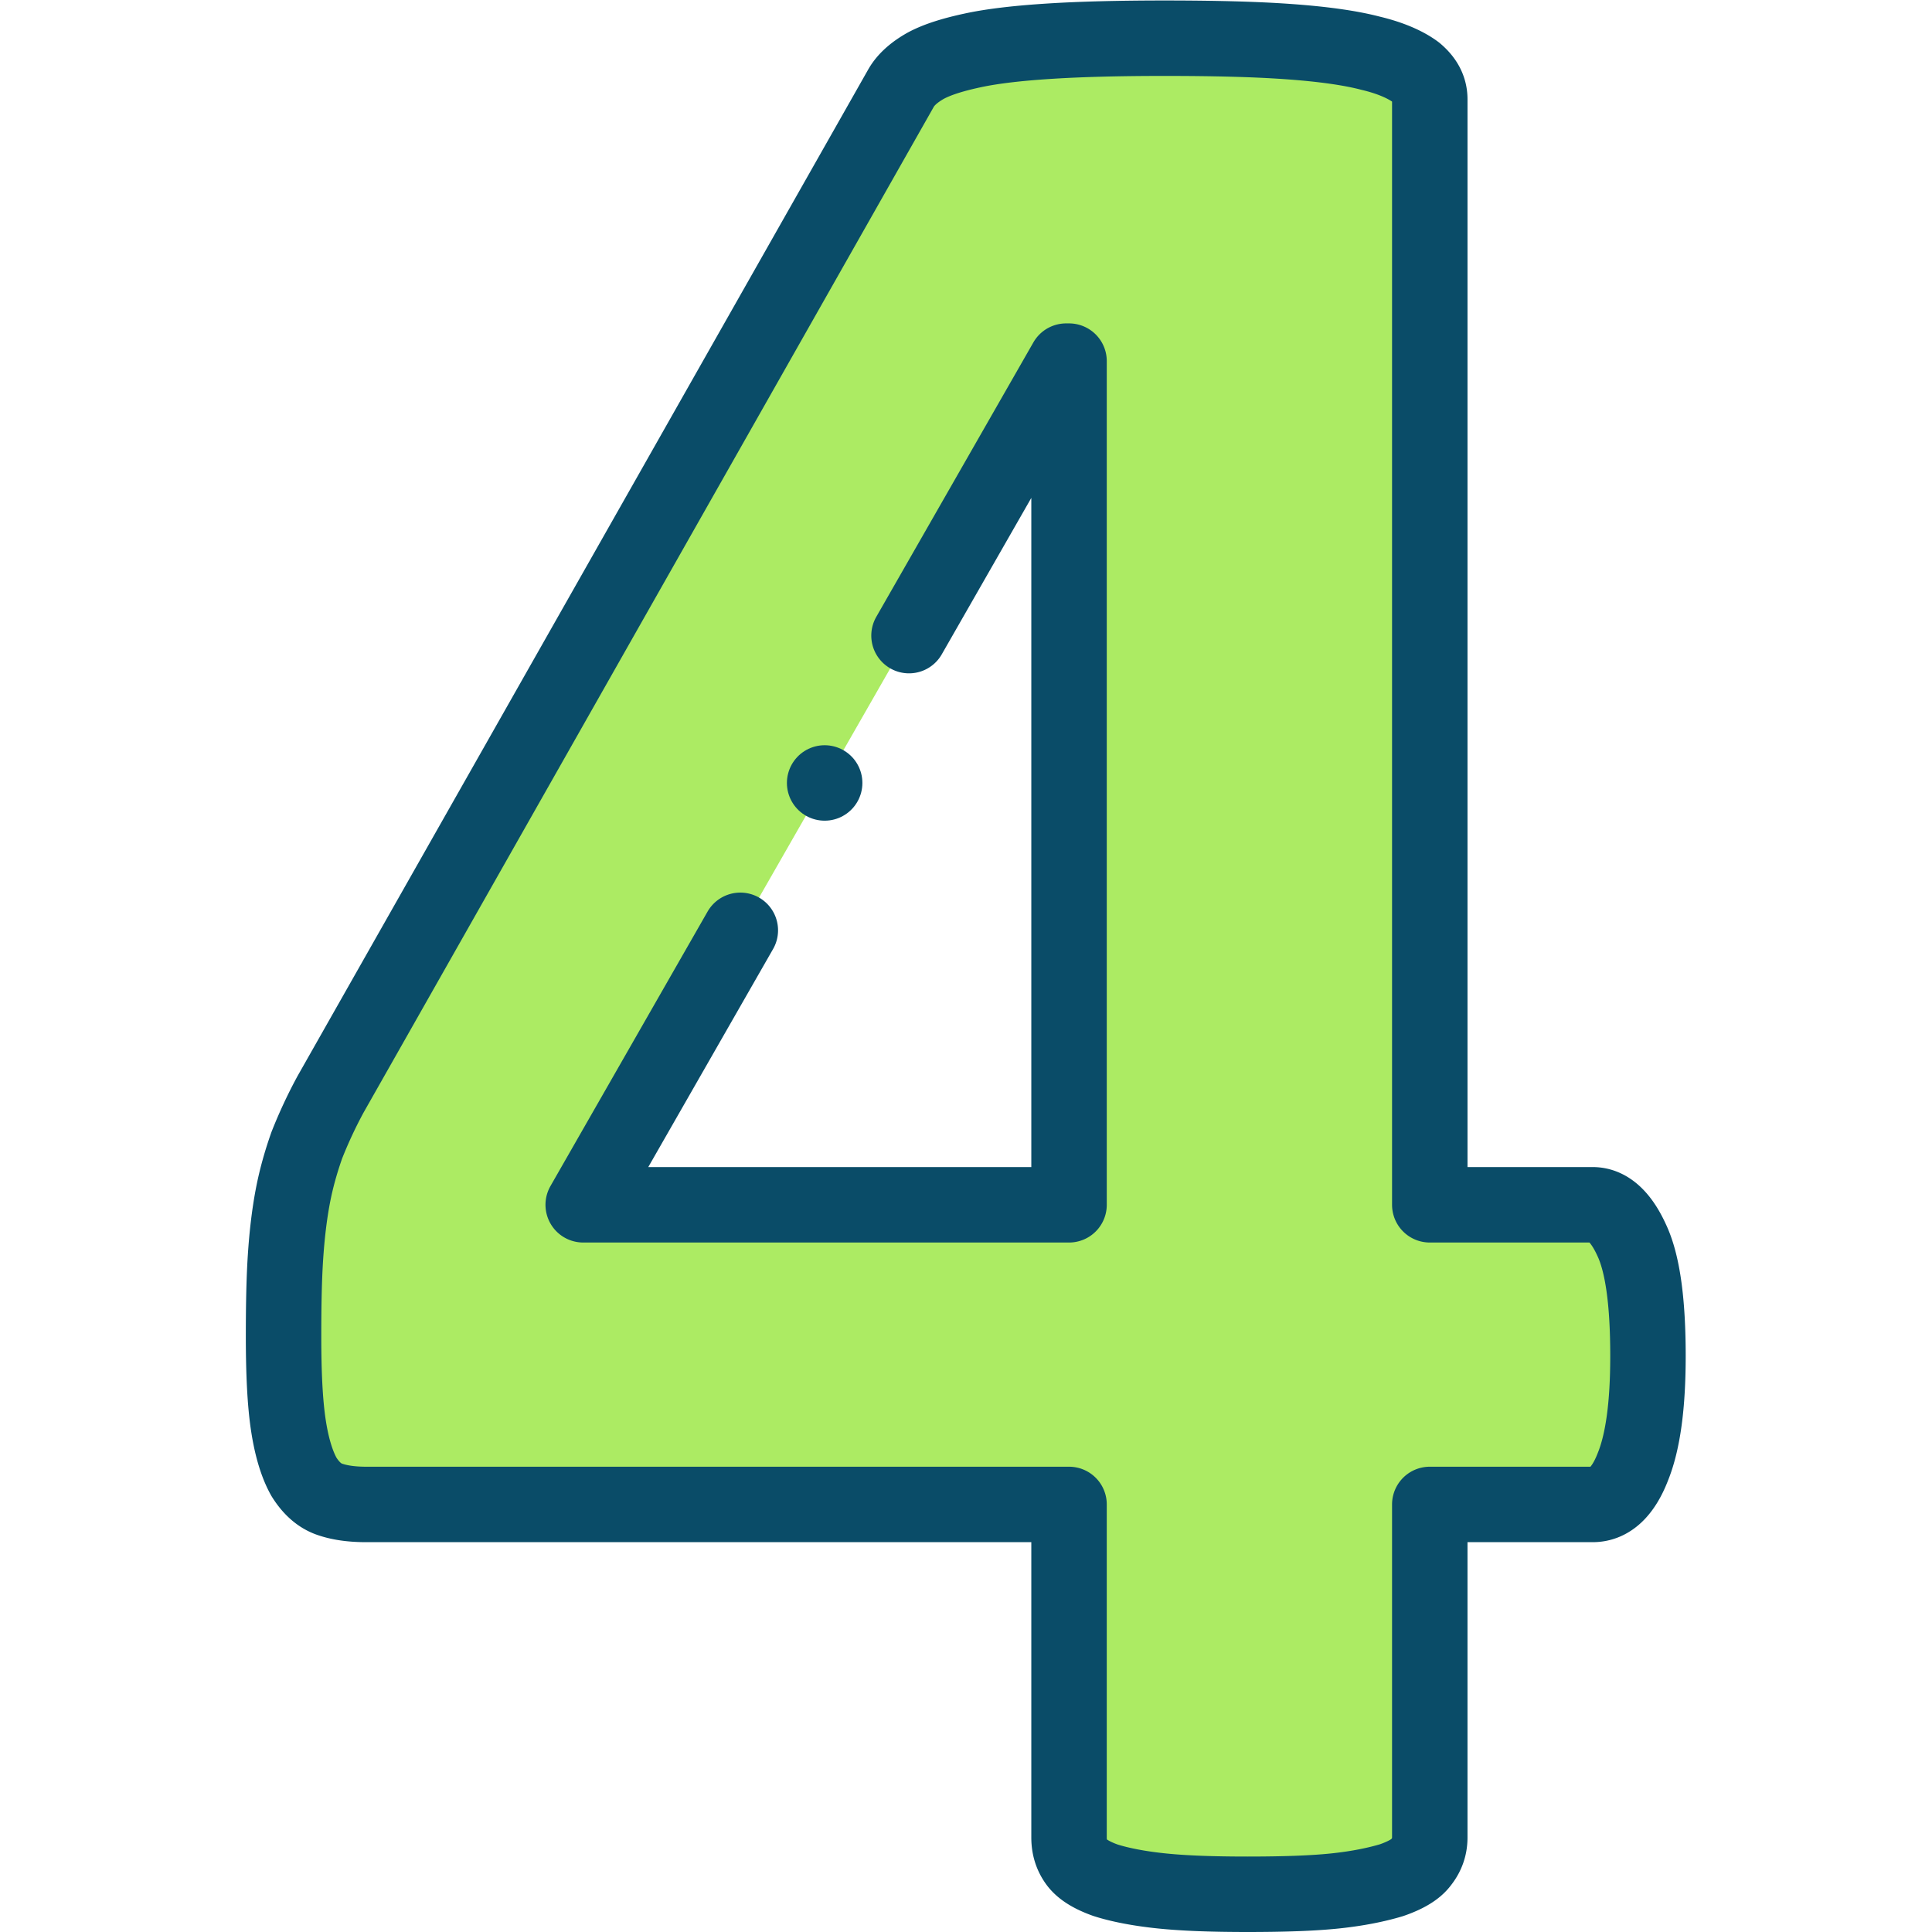
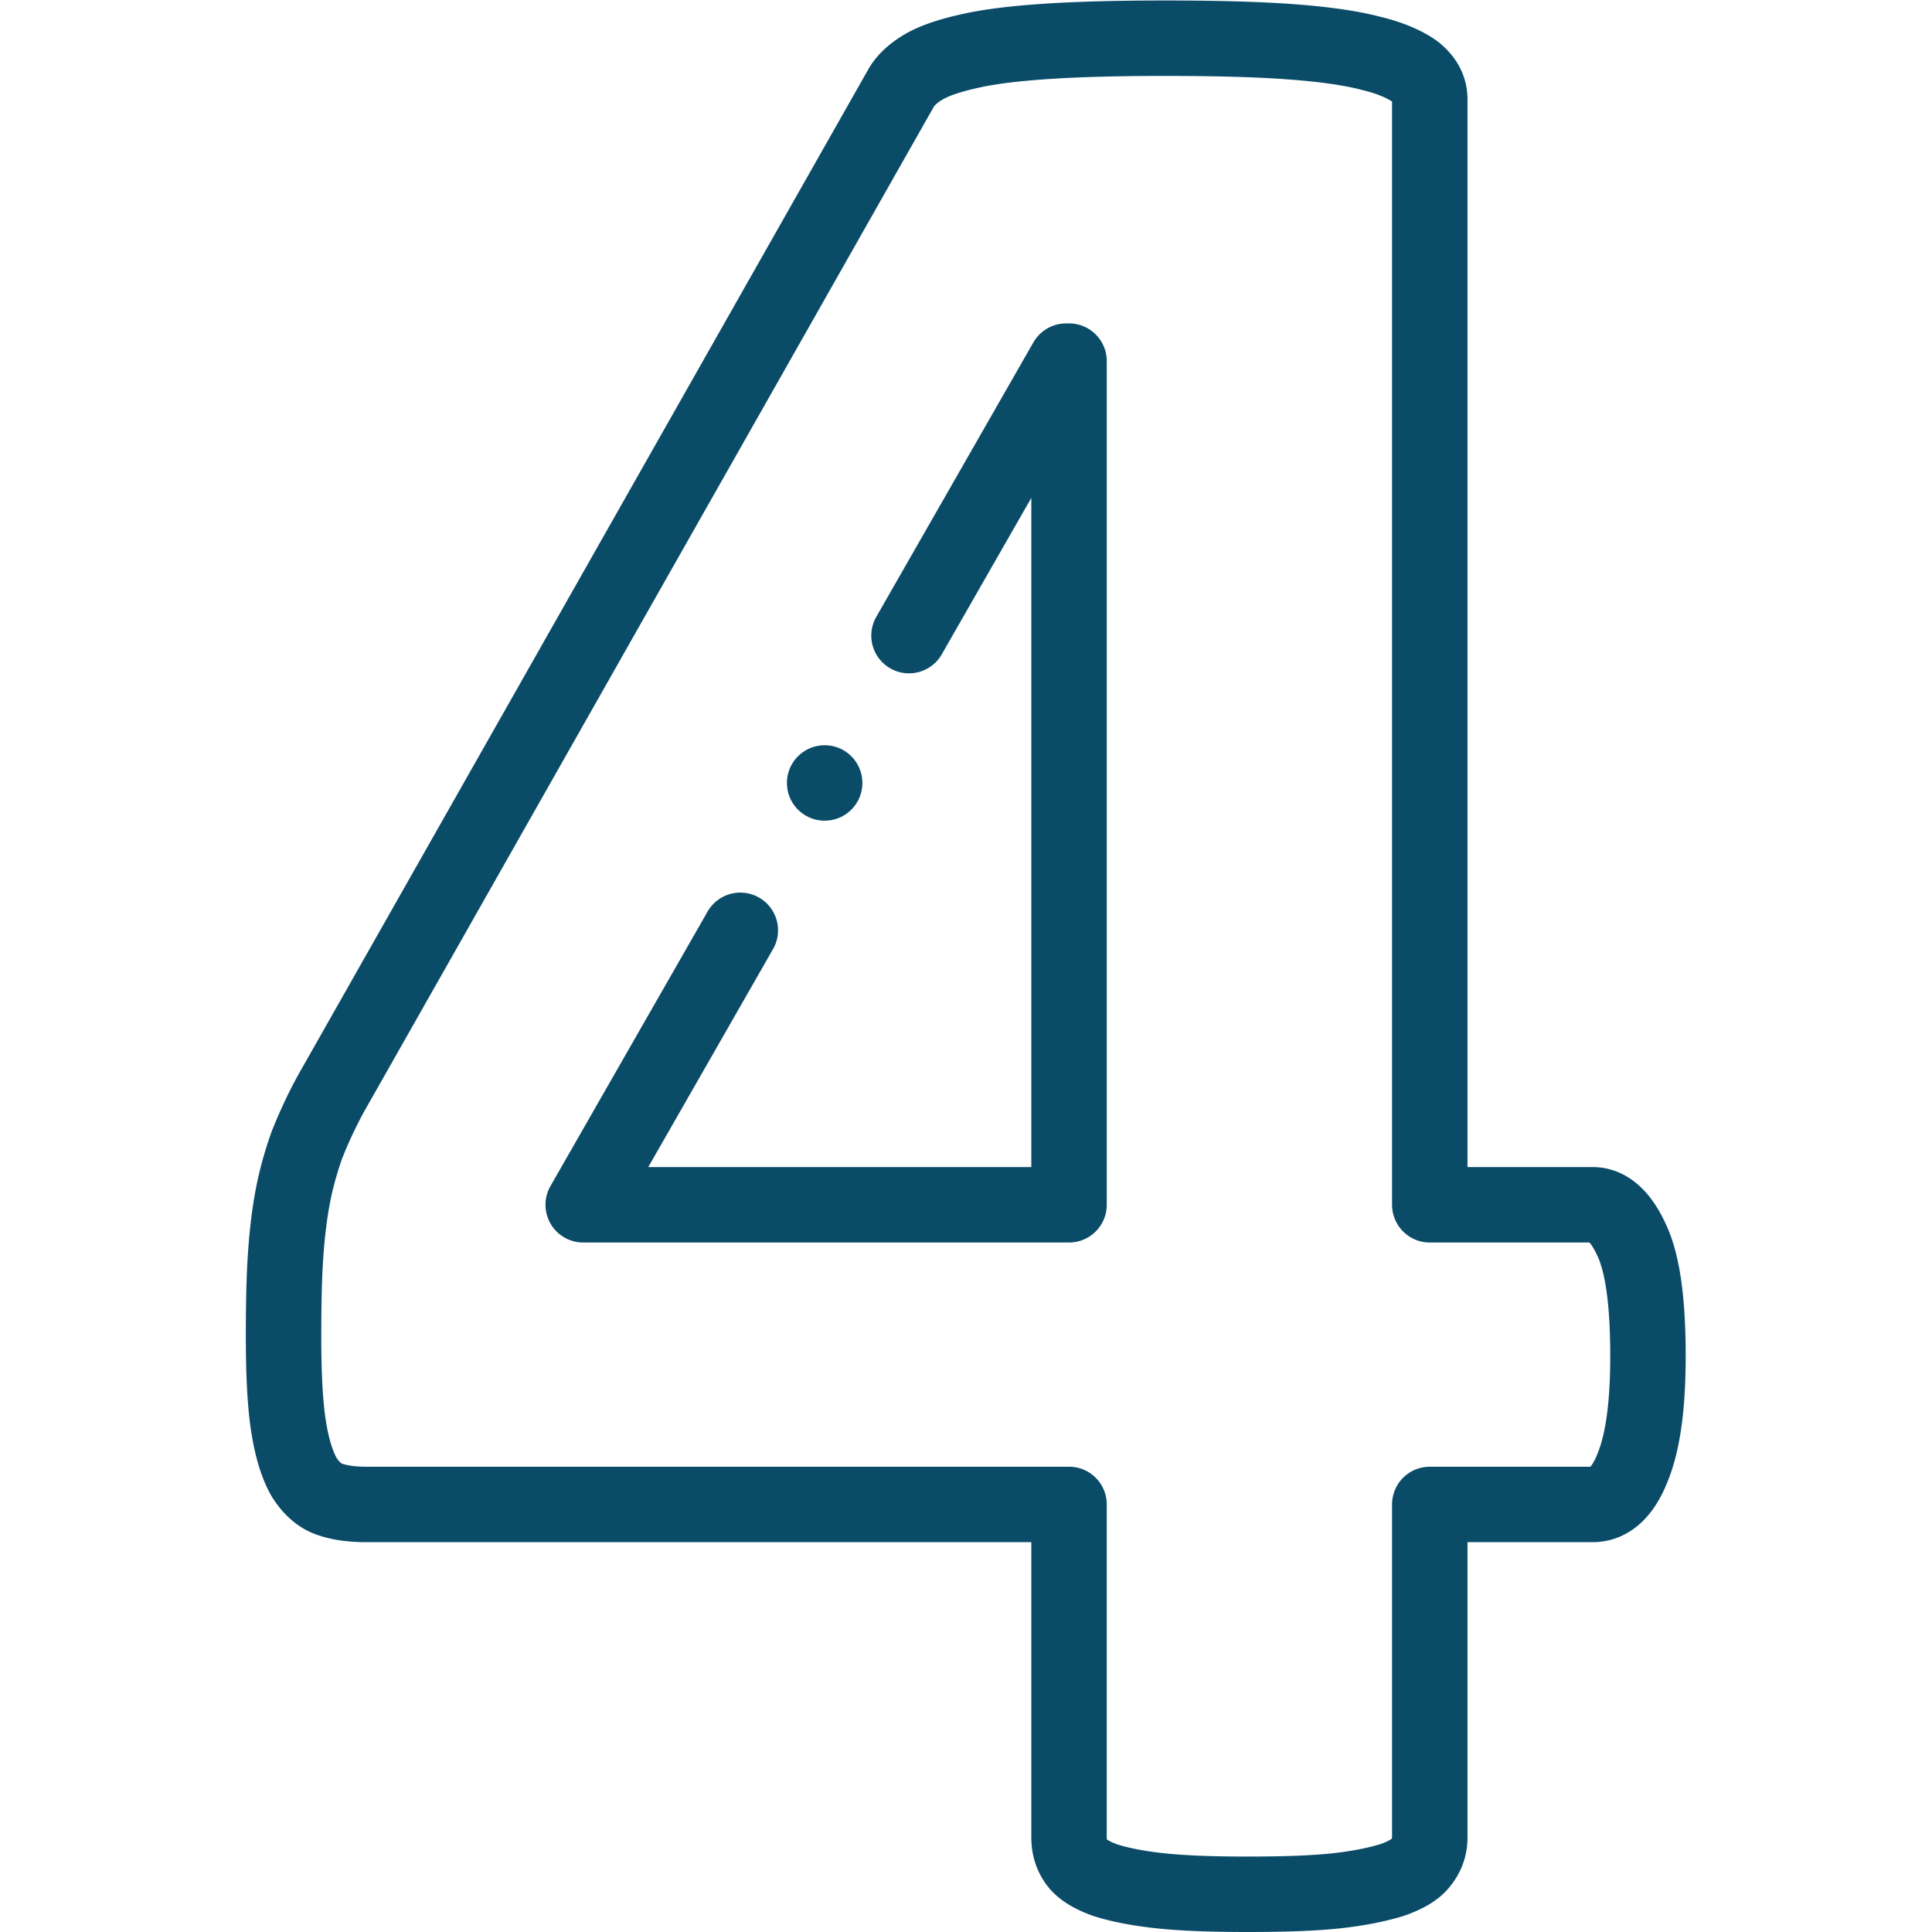
<svg xmlns="http://www.w3.org/2000/svg" version="1.1" width="512" height="512" x="0" y="0" viewBox="0 0 682.667 682.667" style="enable-background:new 0 0 512 512" xml:space="preserve" class="">
  <g>
    <defs>
      <clipPath id="a" clipPathUnits="userSpaceOnUse">
        <path d="M0 512h512V0H0Z" fill="#0a4c68" opacity="1" data-original="#000000" class="" />
      </clipPath>
    </defs>
    <g clip-path="url(#a)" transform="matrix(1.333 0 0 -1.333 0 682.667)">
-       <path d="M0 0h-.771l-128.013-223.637H0Zm153.461-263.737c0-12.853-1.286-22.62-3.984-29.304-2.571-6.684-6.17-10.025-10.668-10.025H95.624v-88.298c0-2.442-.771-4.627-2.313-6.555-1.415-1.928-4.114-3.47-7.841-4.756-3.856-1.156-8.74-2.184-14.781-2.827-6.04-.643-13.88-.899-23.392-.899-9.125 0-16.708.256-22.877.899-6.17.643-11.182 1.671-14.781 2.827-3.598 1.286-6.169 2.828-7.583 4.756C.643-395.991 0-393.806 0-391.364v88.298h-186.364c-3.47 0-6.683.385-9.382 1.286-2.828.899-5.141 2.955-7.069 6.04-1.8 3.213-3.213 7.712-4.113 13.624-.9 5.912-1.285 13.752-1.285 23.648 0 8.098.128 15.038.514 20.95.385 5.913 1.028 11.311 1.928 16.066.899 4.756 2.185 9.254 3.727 13.624a123.473 123.473 0 0 0 6.298 13.495L-44.471 72.488c1.286 2.186 3.471 4.114 6.427 5.784 3.085 1.671 7.197 2.957 12.595 4.113 5.399 1.157 12.339 1.928 20.565 2.442 8.225.515 18.379.772 30.075.772 12.853 0 23.906-.257 32.903-.9 9.125-.643 16.451-1.672 21.85-3.085 5.397-1.285 9.382-3.085 11.952-5.012 2.442-2.057 3.728-4.371 3.728-7.198v-293.041h43.185c3.984 0 7.454-3.085 10.282-9.254 2.956-6.169 4.37-16.451 4.37-30.846" style="fill-opacity:1;fill-rule:evenodd;stroke:none" transform="translate(283.377 416.403)" fill="#aceb63" data-original="#ff764e" class="" opacity="1" />
      <path d="m0 0-41.646-72.756H87.137v223.637h-.771l-41.648-72.76m195.88-190.977c0-12.853-1.286-22.621-3.984-29.304-2.571-6.684-6.17-10.026-10.668-10.026h-43.185v-88.297c0-2.442-.771-4.627-2.313-6.555-1.414-1.928-4.114-3.47-7.841-4.756-3.856-1.156-8.739-2.185-14.78-2.827-6.041-.643-13.881-.9-23.392-.9-9.125 0-16.708.257-22.878.9-6.169.642-11.182 1.671-14.781 2.827-3.598 1.286-6.169 2.828-7.583 4.756-1.413 1.928-2.056 4.113-2.056 6.555v88.297H-99.227c-3.47 0-6.683.386-9.382 1.287-2.828.899-5.141 2.955-7.069 6.04-1.8 3.213-3.213 7.712-4.113 13.624-.9 5.912-1.285 13.752-1.285 23.648 0 8.098.128 15.038.514 20.95.385 5.912 1.028 11.311 1.928 16.066.9 4.756 2.185 9.255 3.727 13.624a123.473 123.473 0 0 0 6.298 13.495L42.667 223.369c1.285 2.186 3.47 4.113 6.426 5.784 3.085 1.671 7.198 2.956 12.595 4.113 5.399 1.157 12.339 1.928 20.565 2.442 8.226.514 18.379.771 30.075.771 12.853 0 23.906-.257 32.903-.899 9.125-.643 16.452-1.672 21.85-3.085 5.398-1.285 9.382-3.085 11.953-5.013 2.442-2.056 3.727-4.37 3.727-7.197V-72.756h43.185c3.984 0 7.454-3.085 10.282-9.254 2.956-6.169 4.37-16.451 4.37-30.846z" style="stroke-width:20;stroke-linecap:round;stroke-linejoin:round;stroke-miterlimit:2.613;stroke-dasharray:none;stroke-opacity:1" transform="translate(196.24 265.522)" fill="none" stroke="#0a4c68" stroke-width="20" stroke-linecap="round" stroke-linejoin="round" stroke-miterlimit="2.613" stroke-dasharray="none" stroke-opacity="" data-original="#000000" opacity="1" class="" />
      <path d="M0 0h.007" style="stroke-width:20;stroke-linecap:round;stroke-linejoin:round;stroke-miterlimit:2.613;stroke-dasharray:none;stroke-opacity:1" transform="translate(218.592 304.585)" fill="none" stroke="#0a4c68" stroke-width="20" stroke-linecap="round" stroke-linejoin="round" stroke-miterlimit="2.613" stroke-dasharray="none" stroke-opacity="" data-original="#000000" opacity="1" class="" />
    </g>
  </g>
</svg>